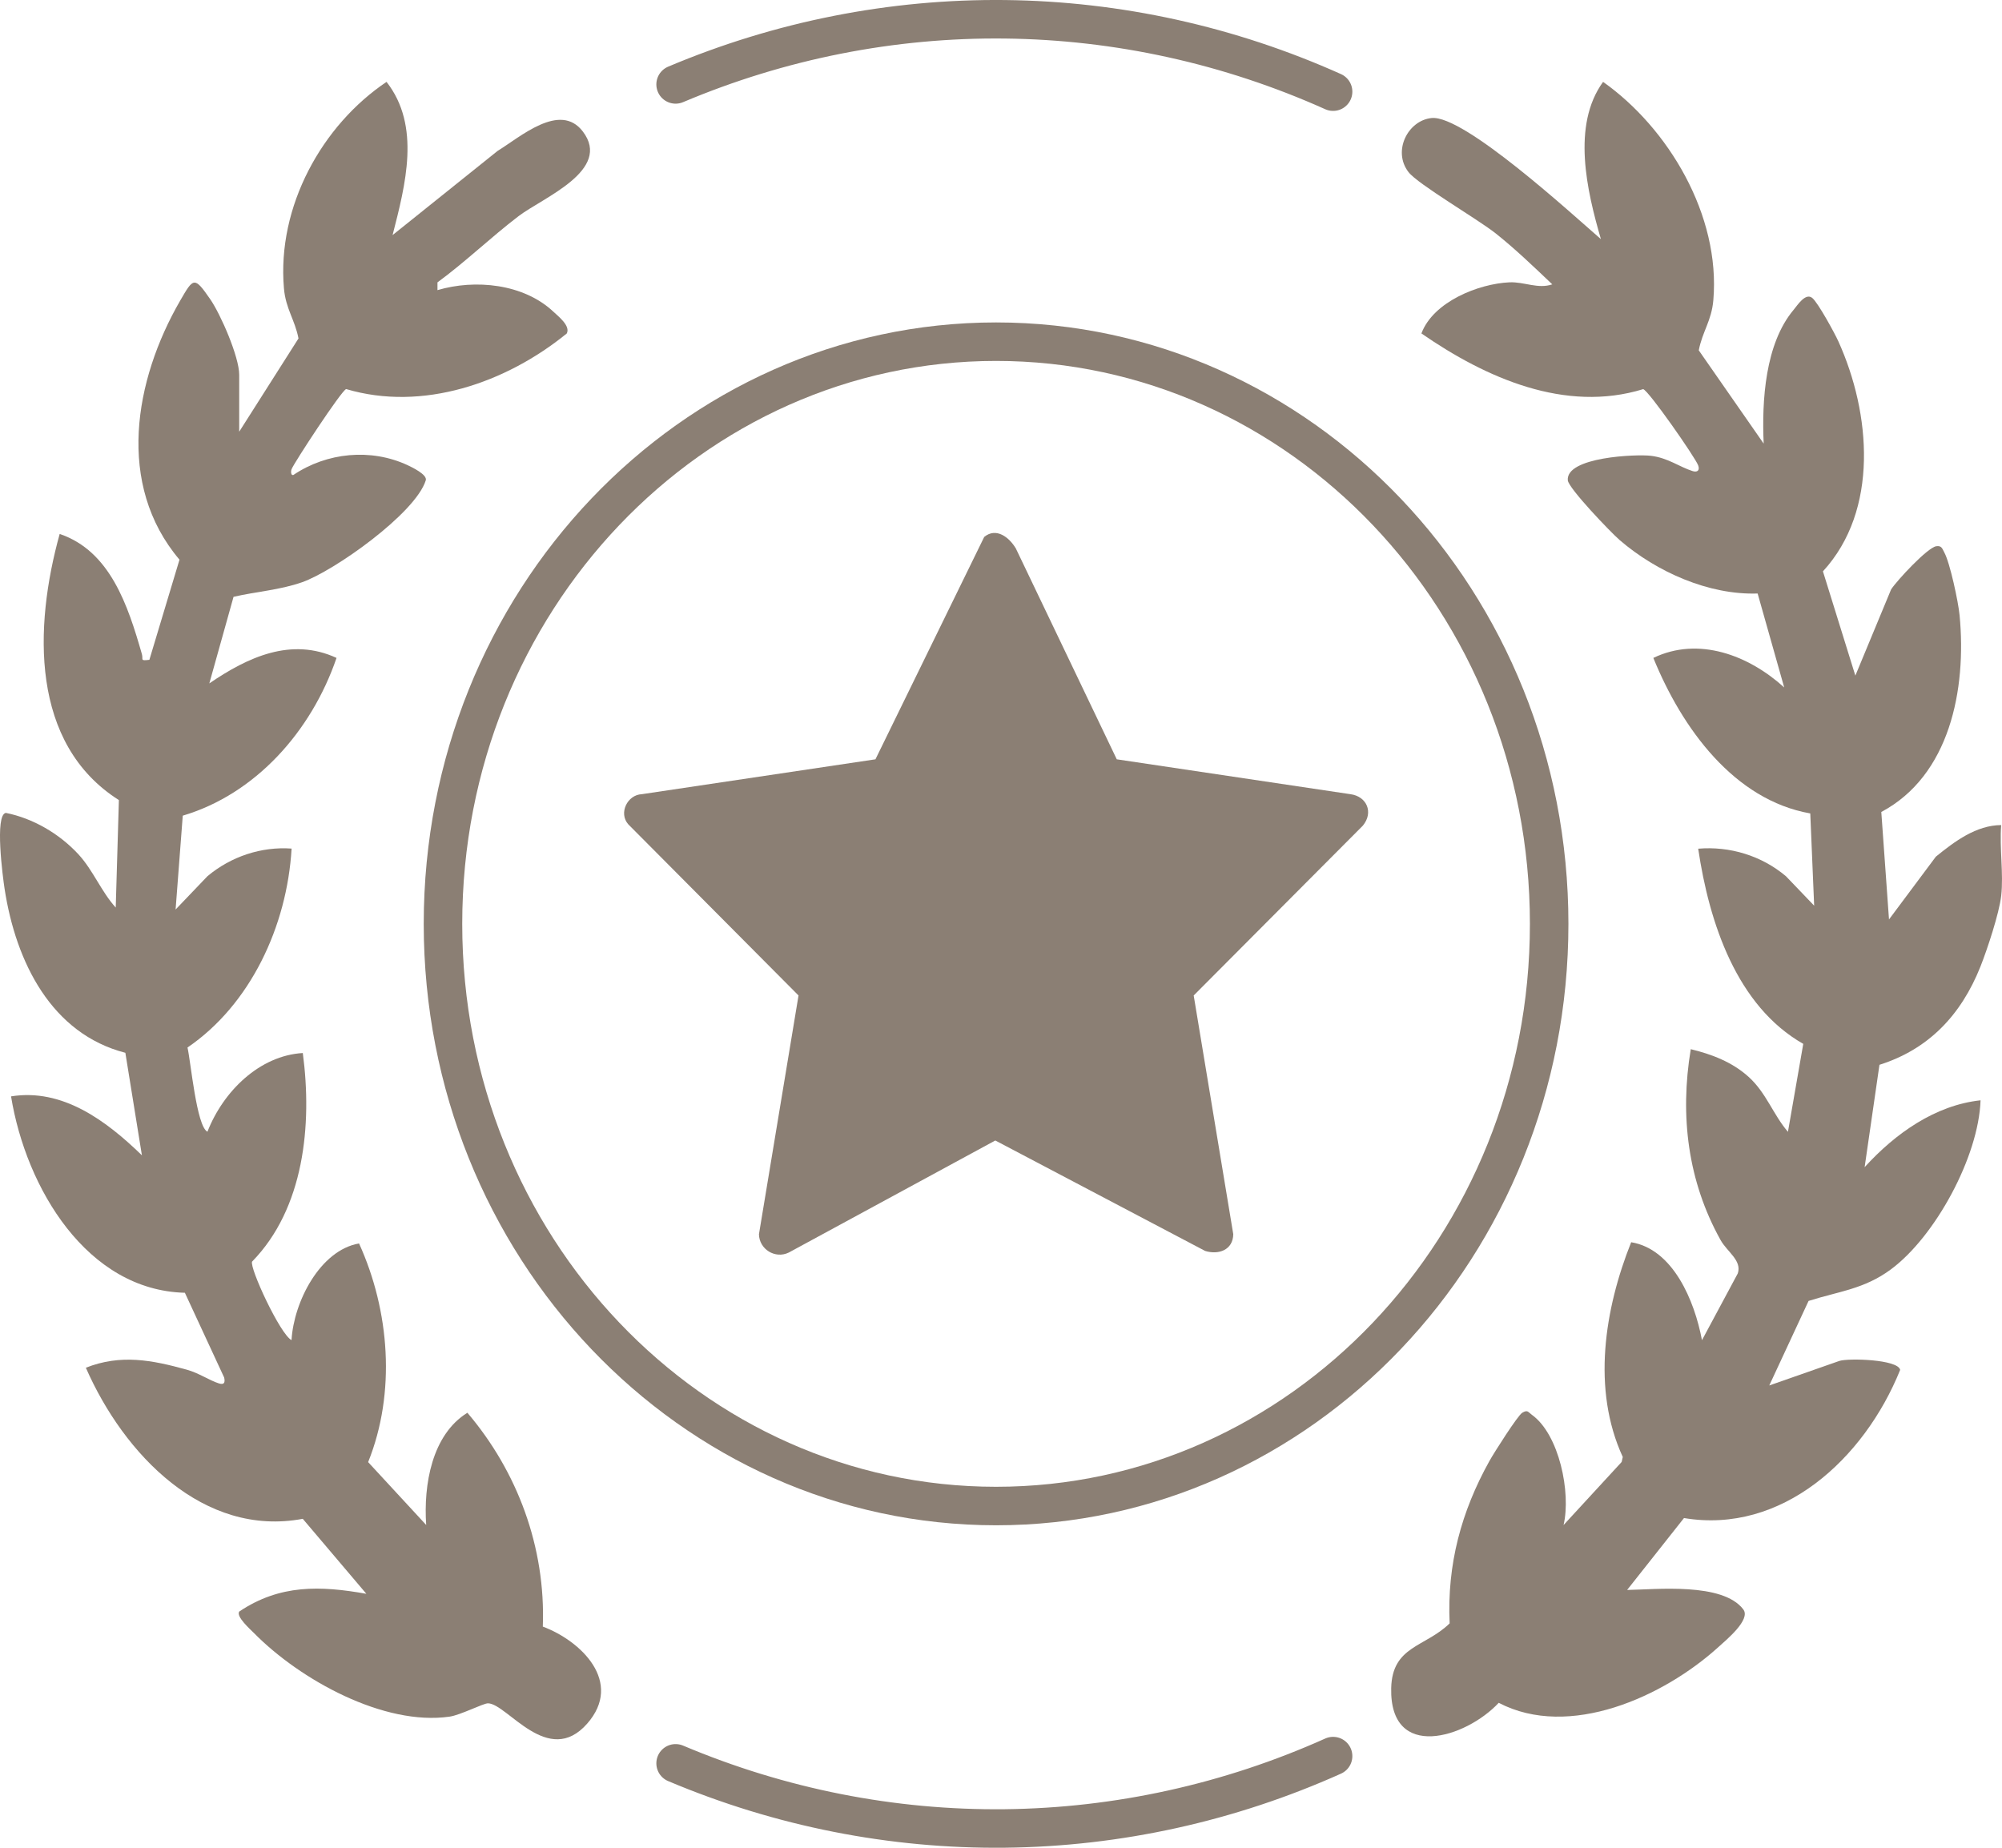
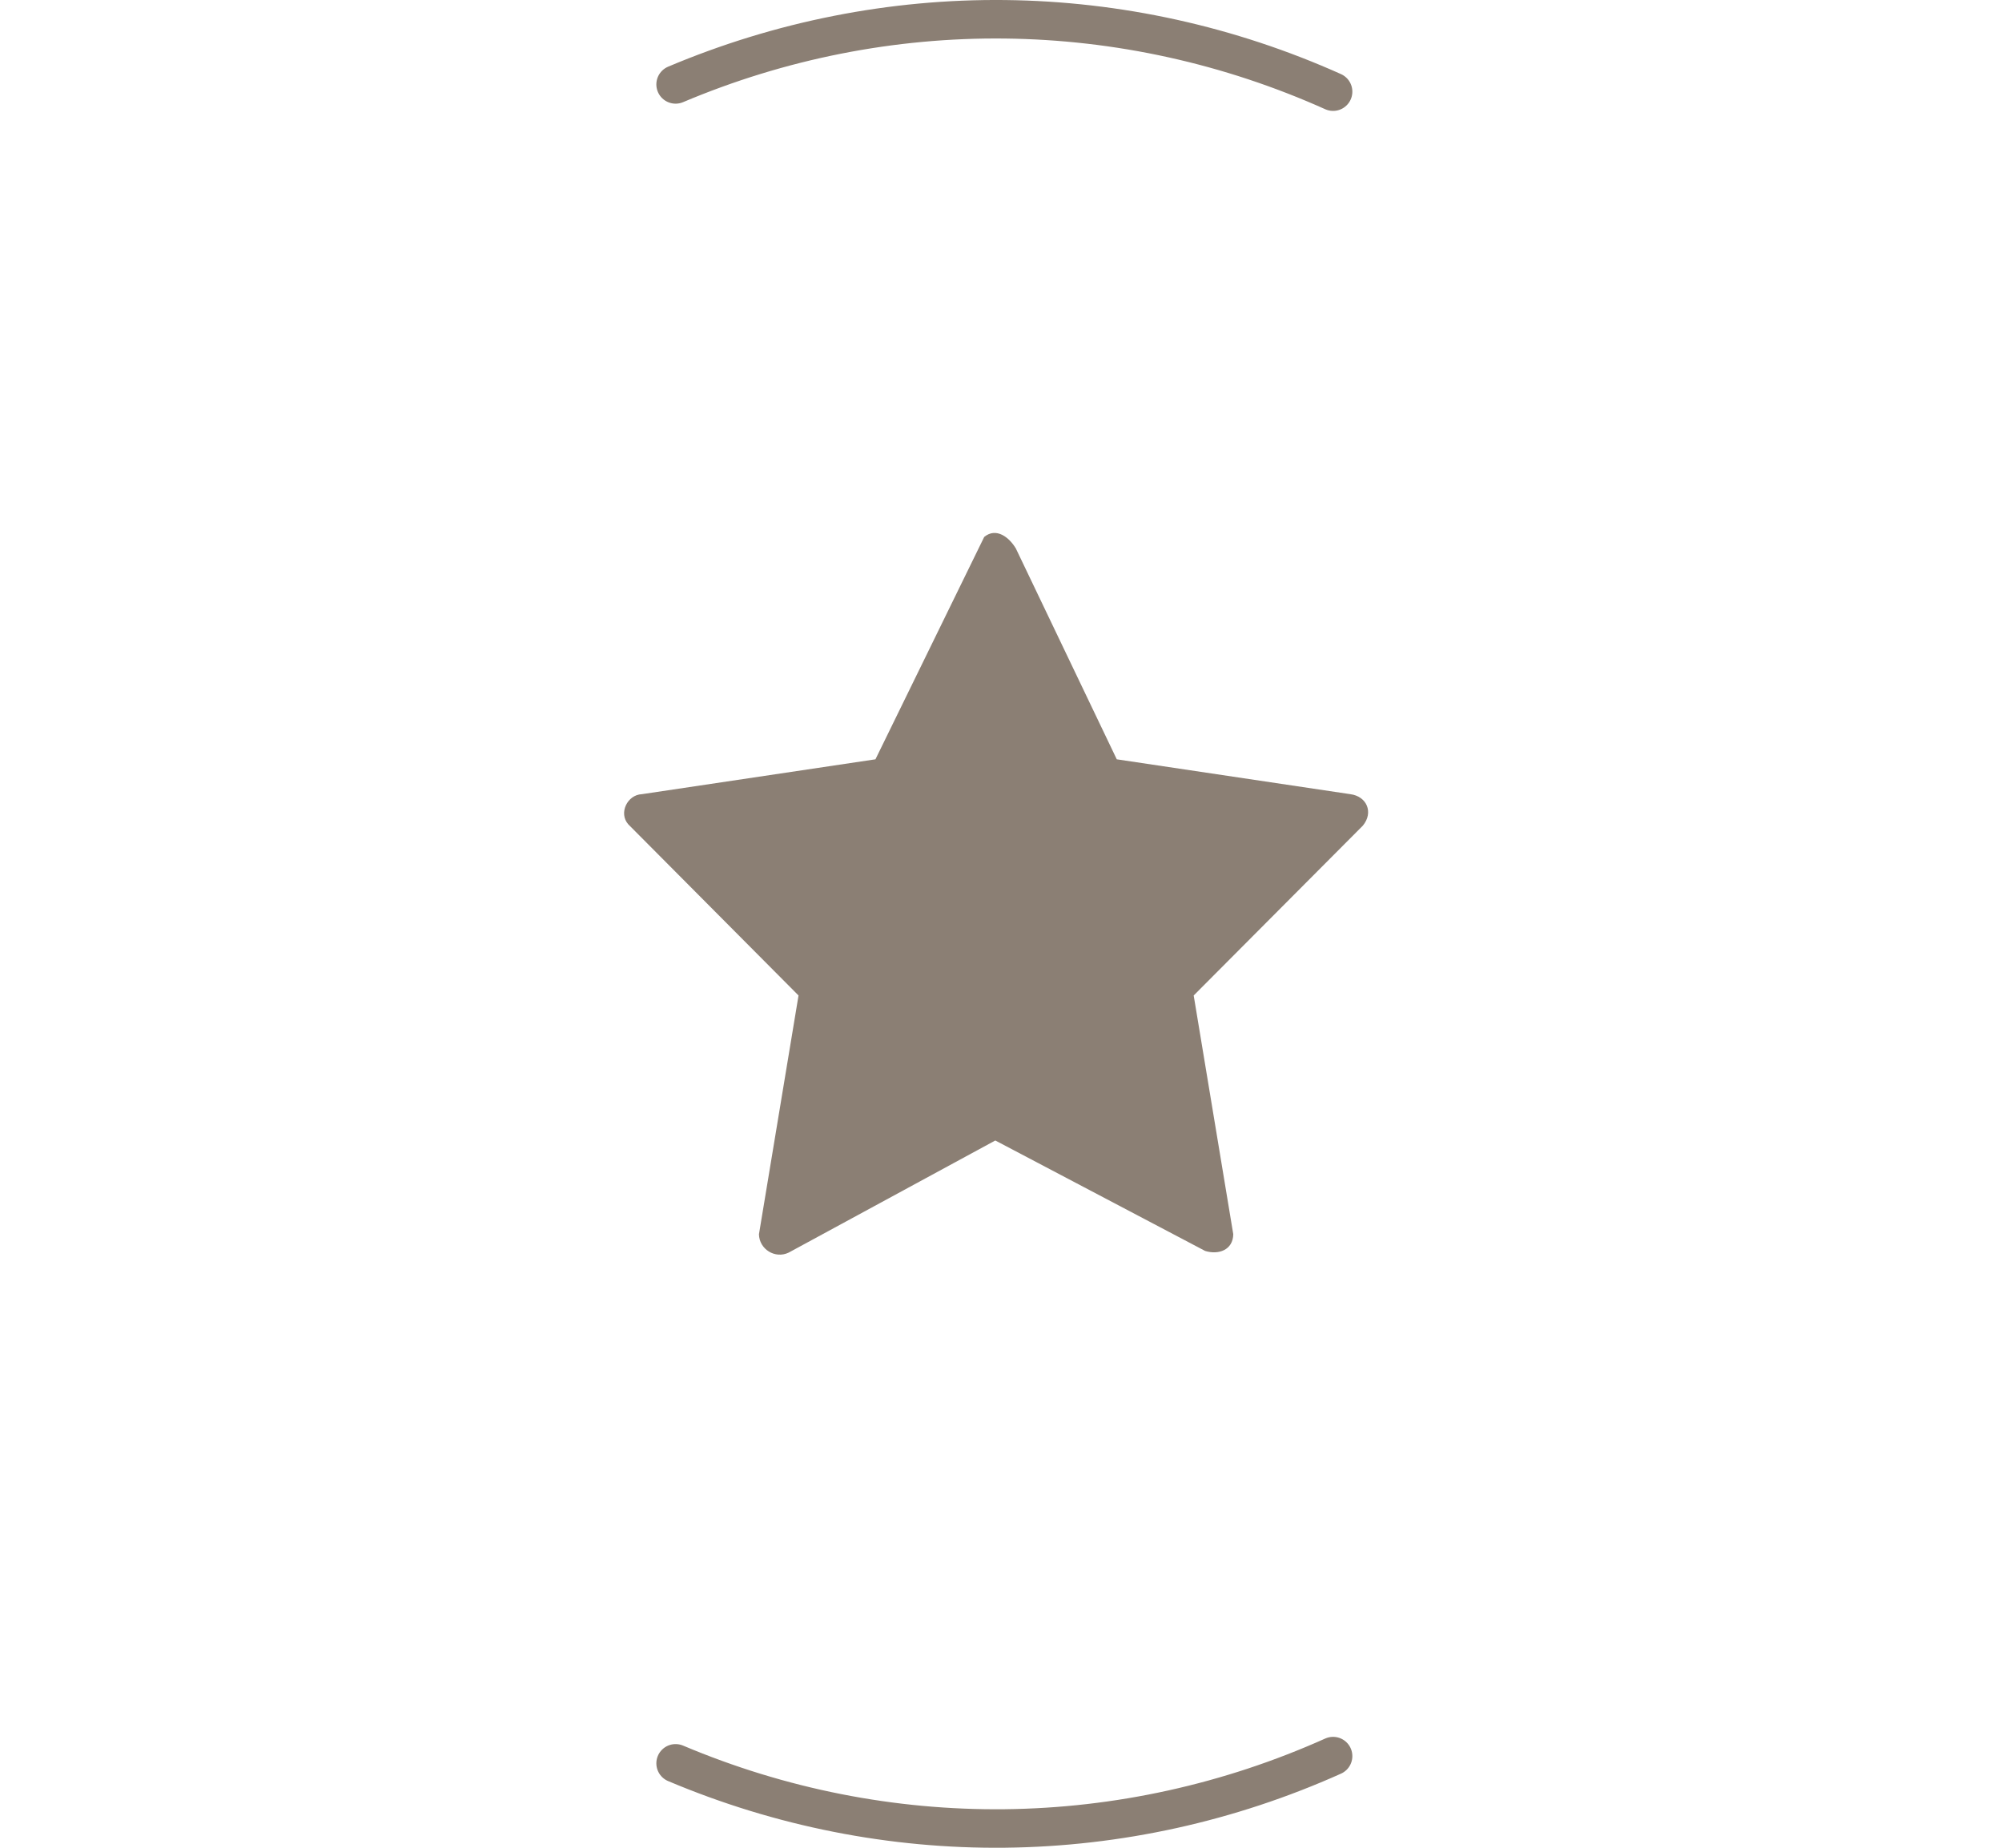
<svg xmlns="http://www.w3.org/2000/svg" width="52" height="48" viewBox="0 0 52 48" fill="none">
-   <path d="M51.979 23.272C51.927 23.725 51.619 24.659 51.441 25.107C50.935 26.379 50.084 27.261 48.817 27.661L48.432 30.32C49.229 29.444 50.264 28.711 51.443 28.583C51.393 30.05 50.264 32.126 49.112 32.977C48.417 33.491 47.758 33.545 46.976 33.795L45.955 35.991L47.777 35.353C48.01 35.278 49.3 35.312 49.355 35.586C48.419 37.907 46.275 39.862 43.74 39.435L42.263 41.303C43.017 41.291 44.746 41.101 45.281 41.809C45.481 42.074 44.841 42.598 44.64 42.781C43.211 44.08 40.758 45.19 38.928 44.235C38.067 45.156 36.094 45.757 36.135 43.855C36.16 42.753 37.017 42.793 37.653 42.171C37.582 40.639 37.957 39.263 38.687 37.952C38.798 37.751 39.422 36.767 39.54 36.699C39.68 36.617 39.688 36.679 39.788 36.752C40.5 37.262 40.81 38.779 40.612 39.617L42.121 37.978L42.15 37.849C41.341 36.091 41.676 34.005 42.368 32.27C43.454 32.448 44.015 33.786 44.207 34.815L45.138 33.079C45.248 32.741 44.861 32.521 44.69 32.213C43.841 30.689 43.628 28.991 43.916 27.255C44.454 27.385 44.991 27.587 45.418 27.974C45.877 28.388 46.054 28.952 46.44 29.402L46.838 27.117C45.115 26.138 44.395 23.982 44.109 22.047C44.925 21.978 45.753 22.225 46.39 22.764L47.121 23.527L47.02 21.131C45.045 20.783 43.69 18.927 42.944 17.091C44.118 16.526 45.42 17.02 46.343 17.858L45.653 15.418C44.386 15.46 43.032 14.86 42.067 14.028C41.842 13.834 40.74 12.684 40.722 12.477C40.669 11.871 42.501 11.794 42.884 11.841C43.329 11.896 43.615 12.127 43.965 12.238C44.09 12.277 44.156 12.216 44.108 12.088C44.029 11.878 42.821 10.144 42.68 10.109C40.655 10.732 38.594 9.82 36.92 8.662C37.228 7.836 38.408 7.37 39.207 7.334C39.592 7.317 39.944 7.514 40.319 7.387C39.846 6.937 39.363 6.472 38.854 6.067C38.379 5.689 36.829 4.788 36.584 4.47C36.164 3.925 36.567 3.128 37.185 3.066C38.025 2.981 40.839 5.57 41.582 6.212C41.217 4.956 40.819 3.259 41.638 2.127C43.326 3.319 44.693 5.587 44.502 7.8C44.456 8.334 44.217 8.614 44.124 9.101L45.81 11.524C45.759 10.41 45.847 8.931 46.586 8.05C46.69 7.925 46.898 7.595 47.074 7.742C47.222 7.865 47.651 8.648 47.751 8.87C48.595 10.737 48.808 13.255 47.349 14.842L48.191 17.551L49.12 15.311C49.279 15.07 50.064 14.226 50.291 14.19C50.431 14.168 50.447 14.249 50.503 14.354C50.651 14.629 50.866 15.641 50.898 15.98C51.084 17.92 50.639 20.15 48.865 21.093L49.065 23.885L50.282 22.254C50.773 21.856 51.326 21.439 51.979 21.433C51.931 22.019 52.044 22.701 51.979 23.272Z" fill="#8B7F74" />
  <path d="M29.007 19.725L35.076 20.631C35.498 20.686 35.685 21.102 35.398 21.449L31.005 25.86L32.033 32.062C32.026 32.473 31.65 32.604 31.302 32.496L25.852 29.627L20.486 32.539C20.136 32.709 19.721 32.455 19.713 32.063L20.741 25.86L16.32 21.415C16.061 21.125 16.294 20.646 16.671 20.631L22.739 19.725L25.564 13.948C25.877 13.691 26.214 13.959 26.386 14.248L29.007 19.725H29.007Z" fill="#8B7F74" />
-   <path d="M6.213 11.215L7.753 8.792C7.659 8.304 7.421 8.024 7.375 7.49C7.191 5.356 8.372 3.247 10.04 2.127C10.937 3.275 10.531 4.801 10.197 6.107L12.925 3.92C13.51 3.563 14.543 2.639 15.137 3.414C15.909 4.422 14.099 5.135 13.469 5.615C12.748 6.165 12.077 6.814 11.363 7.335L11.363 7.537C12.338 7.248 13.597 7.367 14.375 8.098C14.501 8.217 14.824 8.466 14.721 8.663C13.138 9.951 10.974 10.696 8.991 10.107C8.873 10.138 7.643 12.014 7.574 12.187C7.55 12.248 7.556 12.36 7.621 12.338C8.491 11.751 9.634 11.642 10.585 12.083C10.693 12.134 11.106 12.329 11.059 12.478C10.789 13.341 8.673 14.836 7.844 15.126C7.259 15.33 6.661 15.366 6.066 15.504L5.437 17.753C6.439 17.068 7.565 16.548 8.741 17.091C8.088 19 6.636 20.628 4.747 21.189L4.561 23.627L5.389 22.761C6.001 22.249 6.79 21.987 7.574 22.044C7.455 24.065 6.501 26.1 4.87 27.212C4.955 27.574 5.105 29.262 5.388 29.399C5.802 28.341 6.746 27.421 7.865 27.355C8.114 29.226 7.897 31.393 6.548 32.773C6.474 32.929 7.277 34.663 7.572 34.813C7.63 33.815 8.316 32.476 9.326 32.302C10.121 34.05 10.288 36.177 9.562 37.982L11.07 39.615C10.998 38.575 11.216 37.271 12.14 36.7C13.437 38.222 14.177 40.195 14.099 42.255C15.09 42.624 16.2 43.696 15.251 44.776C14.235 45.932 13.174 44.254 12.675 44.248C12.552 44.247 11.96 44.554 11.677 44.594C9.974 44.839 7.8 43.642 6.6 42.426C6.501 42.325 6.126 41.996 6.214 41.864C7.272 41.154 8.322 41.191 9.516 41.403L7.864 39.455C5.294 39.939 3.22 37.791 2.23 35.53C3.137 35.172 3.949 35.331 4.852 35.581C5.161 35.666 5.44 35.859 5.681 35.936C5.816 35.979 5.854 35.926 5.823 35.786L4.802 33.583C2.265 33.519 0.678 30.875 0.287 28.481C1.627 28.267 2.757 29.111 3.686 30.012L3.256 27.349C1.343 26.856 0.413 25.005 0.119 23.088C0.074 22.794 -0.143 21.166 0.152 21.117C0.856 21.258 1.539 21.654 2.038 22.194C2.418 22.606 2.632 23.165 3.006 23.576L3.088 20.784C0.786 19.324 0.88 16.285 1.55 13.871C2.862 14.313 3.325 15.734 3.685 16.99C3.727 17.136 3.624 17.171 3.88 17.14L4.662 14.539C3.01 12.588 3.487 9.875 4.678 7.813C5.027 7.209 5.047 7.176 5.458 7.769C5.733 8.166 6.213 9.272 6.213 9.734V11.215L6.213 11.215Z" fill="#8B7F74" />
-   <path d="M25.872 8.876C33.782 8.876 40.238 15.624 40.238 24C40.238 32.377 33.782 39.123 25.872 39.123C17.961 39.123 11.507 32.376 11.506 24C11.506 15.624 17.961 8.877 25.872 8.876Z" stroke="#8B7F74" />
  <path d="M34.626 45.619C31.93 46.828 29.034 47.466 26.105 47.499C23.175 47.531 20.268 46.956 17.548 45.807" stroke="#8B7F74" stroke-linecap="round" />
  <path d="M34.626 2.381C31.93 1.172 29.034 0.534 26.105 0.501C23.175 0.469 20.268 1.044 17.548 2.193" stroke="#8B7F74" stroke-linecap="round" />
</svg>